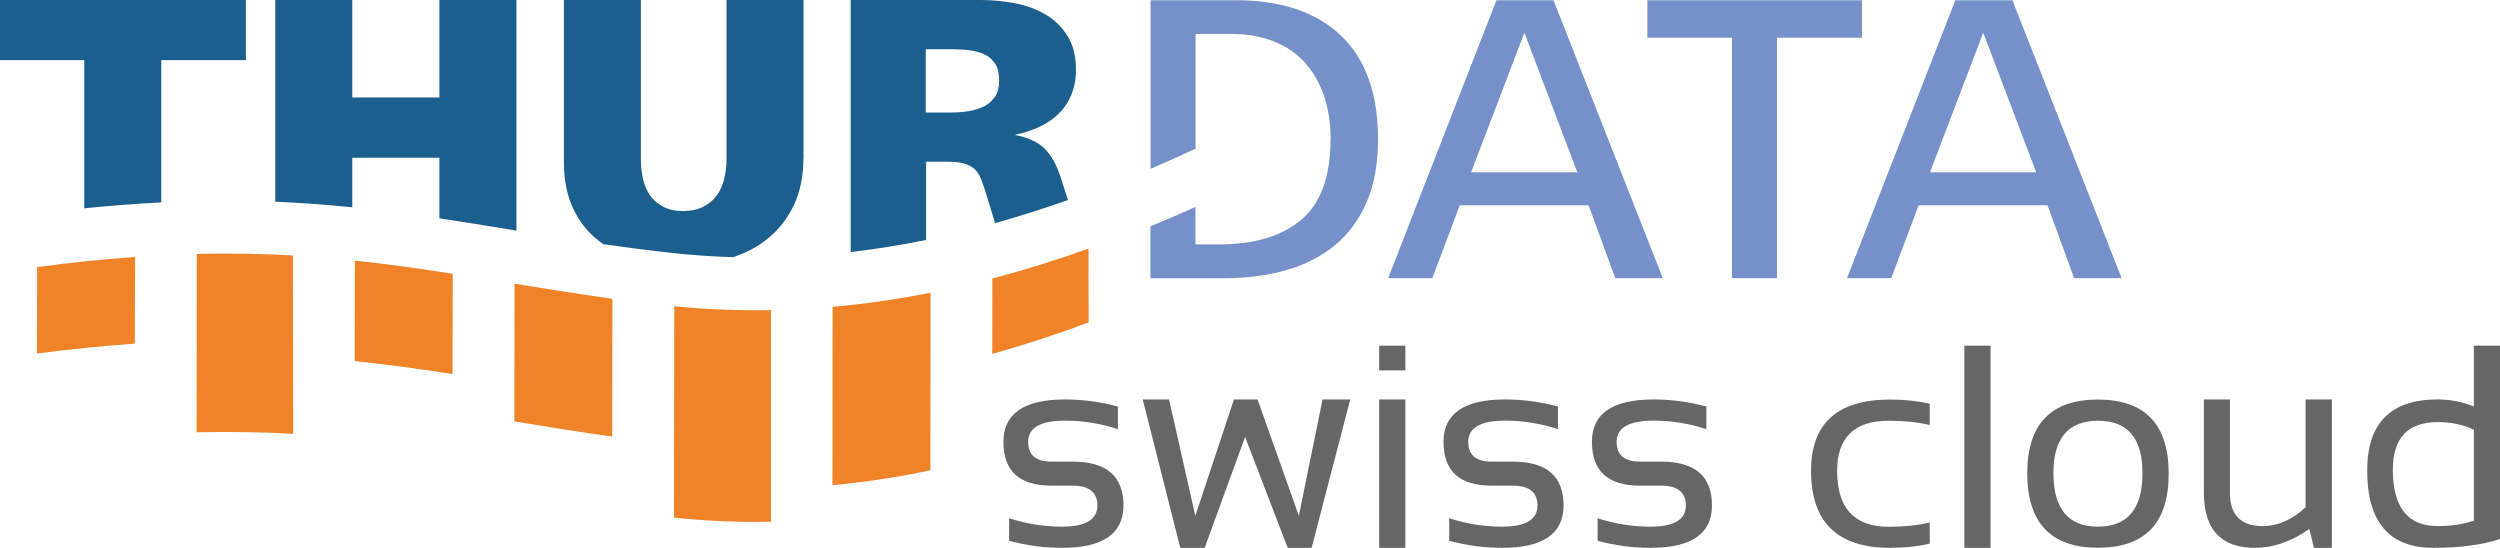
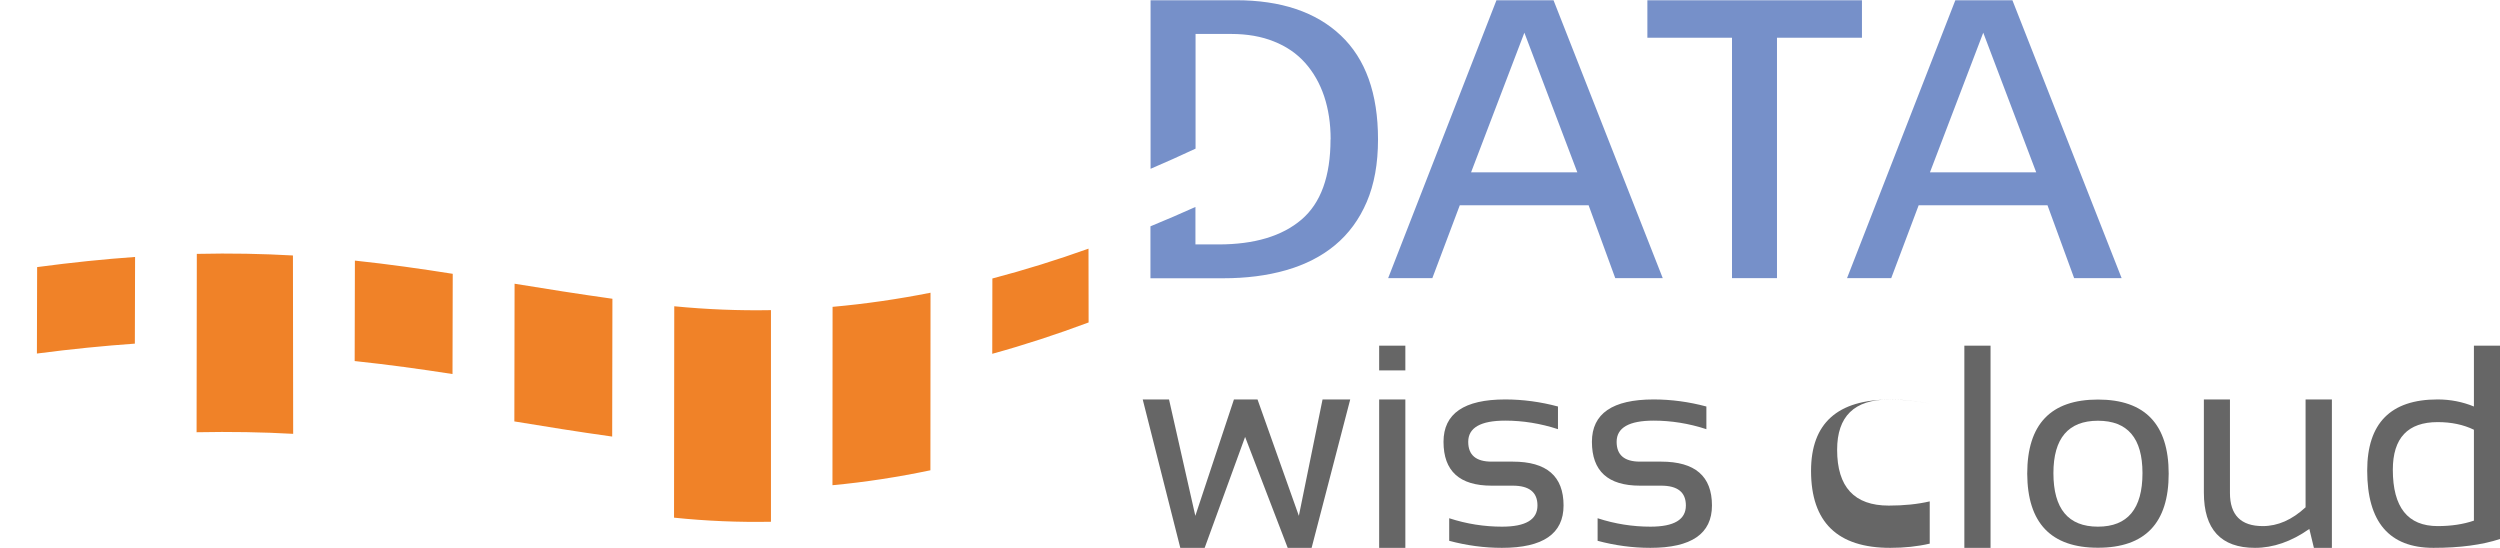
<svg xmlns="http://www.w3.org/2000/svg" xml:space="preserve" width="217.53mm" height="47.67mm" version="1.1" style="shape-rendering:geometricPrecision; text-rendering:geometricPrecision; image-rendering:optimizeQuality; fill-rule:evenodd; clip-rule:evenodd" viewBox="0 0 21950 4810">
  <defs>
    <style type="text/css">
   
    .fil1 {fill:#1B5F8F}
    .fil3 {fill:#7690C9}
    .fil2 {fill:#F08228}
    .fil0 {fill:#666666;fill-rule:nonzero}
   
  </style>
  </defs>
  <g id="Ebene_x0020_1">
-     <path class="fil0" d="M8860 4748l0 -198c153,50 308,74 464,74 208,0 311,-62 311,-186 0,-116 -72,-174 -217,-174l-186 0c-281,0 -422,-128 -422,-385 0,-248 181,-372 542,-372 155,0 310,21 463,62l0 199c-153,-50 -308,-75 -463,-75 -216,0 -325,62 -325,186 0,116 68,174 205,174l186 0c298,0 446,128 446,385 0,248 -180,372 -541,372 -156,0 -311,-21 -464,-62z" />
    <polygon id="1" class="fil0" points="10033,3507 10264,3507 10495,4529 10834,3507 11041,3507 11404,4529 11612,3507 11855,3507 11516,4810 11306,4810 10932,3836 10577,4810 10363,4810 " />
    <path id="2" class="fil0" d="M12339 3507l0 1303 -230 0 0 -1303 230 0zm0 -472l0 217 -230 0 0 -217 230 0z" />
    <path id="3" class="fil0" d="M12724 4748l0 -198c153,50 308,74 464,74 208,0 311,-62 311,-186 0,-116 -72,-174 -217,-174l-186 0c-281,0 -422,-128 -422,-385 0,-248 181,-372 542,-372 155,0 310,21 463,62l0 199c-153,-50 -308,-75 -463,-75 -216,0 -325,62 -325,186 0,116 68,174 205,174l186 0c298,0 446,128 446,385 0,248 -180,372 -541,372 -156,0 -311,-21 -464,-62z" />
    <path id="4" class="fil0" d="M14027 4748l0 -198c153,50 308,74 464,74 208,0 311,-62 311,-186 0,-116 -72,-174 -217,-174l-186 0c-281,0 -422,-128 -422,-385 0,-248 181,-372 542,-372 155,0 310,21 463,62l0 199c-153,-50 -308,-75 -463,-75 -216,0 -325,62 -325,186 0,116 68,174 205,174l186 0c298,0 446,128 446,385 0,248 -180,372 -541,372 -156,0 -311,-21 -464,-62z" />
-     <path id="5" class="fil0" d="M16943 4773c-108,25 -223,37 -347,37 -463,0 -695,-225 -695,-676 0,-418 232,-626 695,-626 124,0 240,12 347,37l0 186c-108,-25 -227,-37 -360,-37 -302,0 -453,147 -453,441 0,327 151,490 453,490 133,0 252,-12 360,-37l0 186z" />
+     <path id="5" class="fil0" d="M16943 4773c-108,25 -223,37 -347,37 -463,0 -695,-225 -695,-676 0,-418 232,-626 695,-626 124,0 240,12 347,37c-108,-25 -227,-37 -360,-37 -302,0 -453,147 -453,441 0,327 151,490 453,490 133,0 252,-12 360,-37l0 186z" />
    <polygon id="6" class="fil0" points="17477,3035 17477,4810 17247,4810 17247,3035 " />
    <path id="7" class="fil0" d="M18029 4154c0,313 130,470 391,470 261,0 391,-157 391,-470 0,-307 -130,-460 -391,-460 -260,0 -391,154 -391,460zm-230 5c0,-435 207,-651 621,-651 413,0 621,217 621,651 0,433 -207,650 -621,650 -412,0 -619,-217 -621,-650z" />
    <path id="8" class="fil0" d="M20474 3507l0 1303 -158 0 -40 -166c-158,111 -317,166 -477,166 -299,0 -449,-162 -449,-485l0 -818 229 0 0 821c0,194 96,291 288,291 132,0 257,-55 376,-165l0 -947 230 0z" />
    <path id="9" class="fil0" d="M21721 3773c-93,-45 -199,-67 -318,-67 -262,0 -394,139 -394,418 0,330 131,495 394,495 119,0 225,-16 318,-48l0 -798zm230 959c-158,52 -353,78 -585,78 -388,0 -582,-226 -582,-678 0,-417 206,-625 618,-625 113,0 219,21 319,62l0 -534 230 0 0 1696z" />
-     <path class="fil1" d="M1416 528l0 1249c-214,11 -438,28 -676,52l0 -1301 -741 0 0 -528 2160 0 0 528 -744 0zm2442 1390l0 -533 -765 0 0 435c-218,-22 -441,-39 -676,-49l0 -1772 676 0 0 857 765 0 0 -857 676 0 0 2026 -53 -9c-210,-34 -416,-68 -622,-99zm3196 -530c0,158 -28,295 -84,413 -56,118 -132,215 -228,293 -88,72 -190,126 -306,164 -195,-6 -392,-20 -591,-43 -190,-22 -372,-46 -547,-71 -15,-10 -30,-21 -45,-33 -94,-73 -167,-167 -221,-281 -54,-114 -81,-251 -81,-412l0 -1420 676 0 0 1399c0,62 6,120 19,175 13,55 33,103 62,144 29,41 67,74 115,99 48,25 106,38 175,38 69,0 127,-13 177,-38 49,-25 89,-58 118,-99 30,-41 51,-89 65,-144 14,-55 21,-113 21,-175l0 -1399 676 0 0 1389zm1718 -689c0,-57 -11,-103 -34,-139 -23,-36 -54,-63 -91,-81 -38,-18 -82,-30 -131,-37 -50,-7 -101,-10 -154,-10l-234 0 0 556 221 0c53,0 105,-4 155,-12 50,-8 95,-22 136,-42 40,-20 72,-49 97,-86 24,-37 36,-86 36,-147zm-35 1261l-78 -256c-16,-53 -31,-97 -46,-134 -15,-37 -34,-66 -58,-87 -24,-22 -55,-38 -93,-48 -38,-10 -86,-15 -146,-15l-185 0 0 687c-218,44 -439,80 -662,106l0 -2213 1145 0c101,0 201,10 300,29 99,19 189,53 267,99 79,46 143,109 192,188 49,79 74,178 74,296 0,82 -14,156 -41,221 -27,65 -65,121 -113,167 -48,47 -105,85 -170,115 -65,30 -137,53 -214,69 117,23 204,63 262,120 58,57 106,142 142,254l64 198c-210,74 -424,142 -640,203z" />
    <path class="fil2" d="M6769 2723l0 1858c-280,5 -564,-6 -851,-36l2 -1856c287,28 570,39 849,34zm-2253 977l2 -1209c276,45 559,90 859,132l-2 1210c-302,-42 -585,-88 -859,-133zm-1402 -530l2 -882c292,31 575,71 859,116l-2 880c-284,-44 -566,-83 -859,-114zm-1388 625l2 -1566c299,-7 578,-1 844,14l2 1566c-267,-15 -548,-20 -848,-14zm-1402 -692l2 -758c306,-41 591,-70 860,-89l-2 761c-269,19 -554,47 -860,87zm8388 4l1 -662c286,-75 568,-163 844,-262l1 648c-276,103 -558,196 -845,275zm-1403 1153l1 -1566c291,-26 577,-68 860,-124l-1 1559c-282,59 -569,104 -860,131z" />
    <path class="fil3" d="M11683 1224c0,-139 -19,-265 -57,-379 -38,-113 -94,-211 -167,-293 -73,-82 -165,-145 -274,-188 -109,-44 -234,-66 -376,-66l-312 0 0 1007c-130,61 -262,120 -395,177l0 -1480 750 0c395,0 702,103 920,309 218,206 327,510 327,913 0,212 -33,395 -99,549 -66,154 -159,280 -278,379 -119,99 -263,172 -430,220 -167,48 -351,71 -551,71l-640 0 0 -456c133,-55 265,-111 395,-170l0 329 202 0c316,0 559,-73 729,-218 170,-145 255,-380 255,-704zm1701 -937l-468 1226 933 0 -465 -1226zm798 2155l-234 -640 -1131 0 -241 640 -388 0 951 -2440 501 0 959 2440 -417 0zm1420 -2111l0 2111 -395 0 0 -2111 -743 0 0 -329 1884 0 0 329 -746 0zm1811 -44l-468 1226 933 0 -465 -1226zm798 2155l-234 -640 -1131 0 -241 640 -388 0 951 -2440 501 0 959 2440 -417 0z" />
  </g>
</svg>